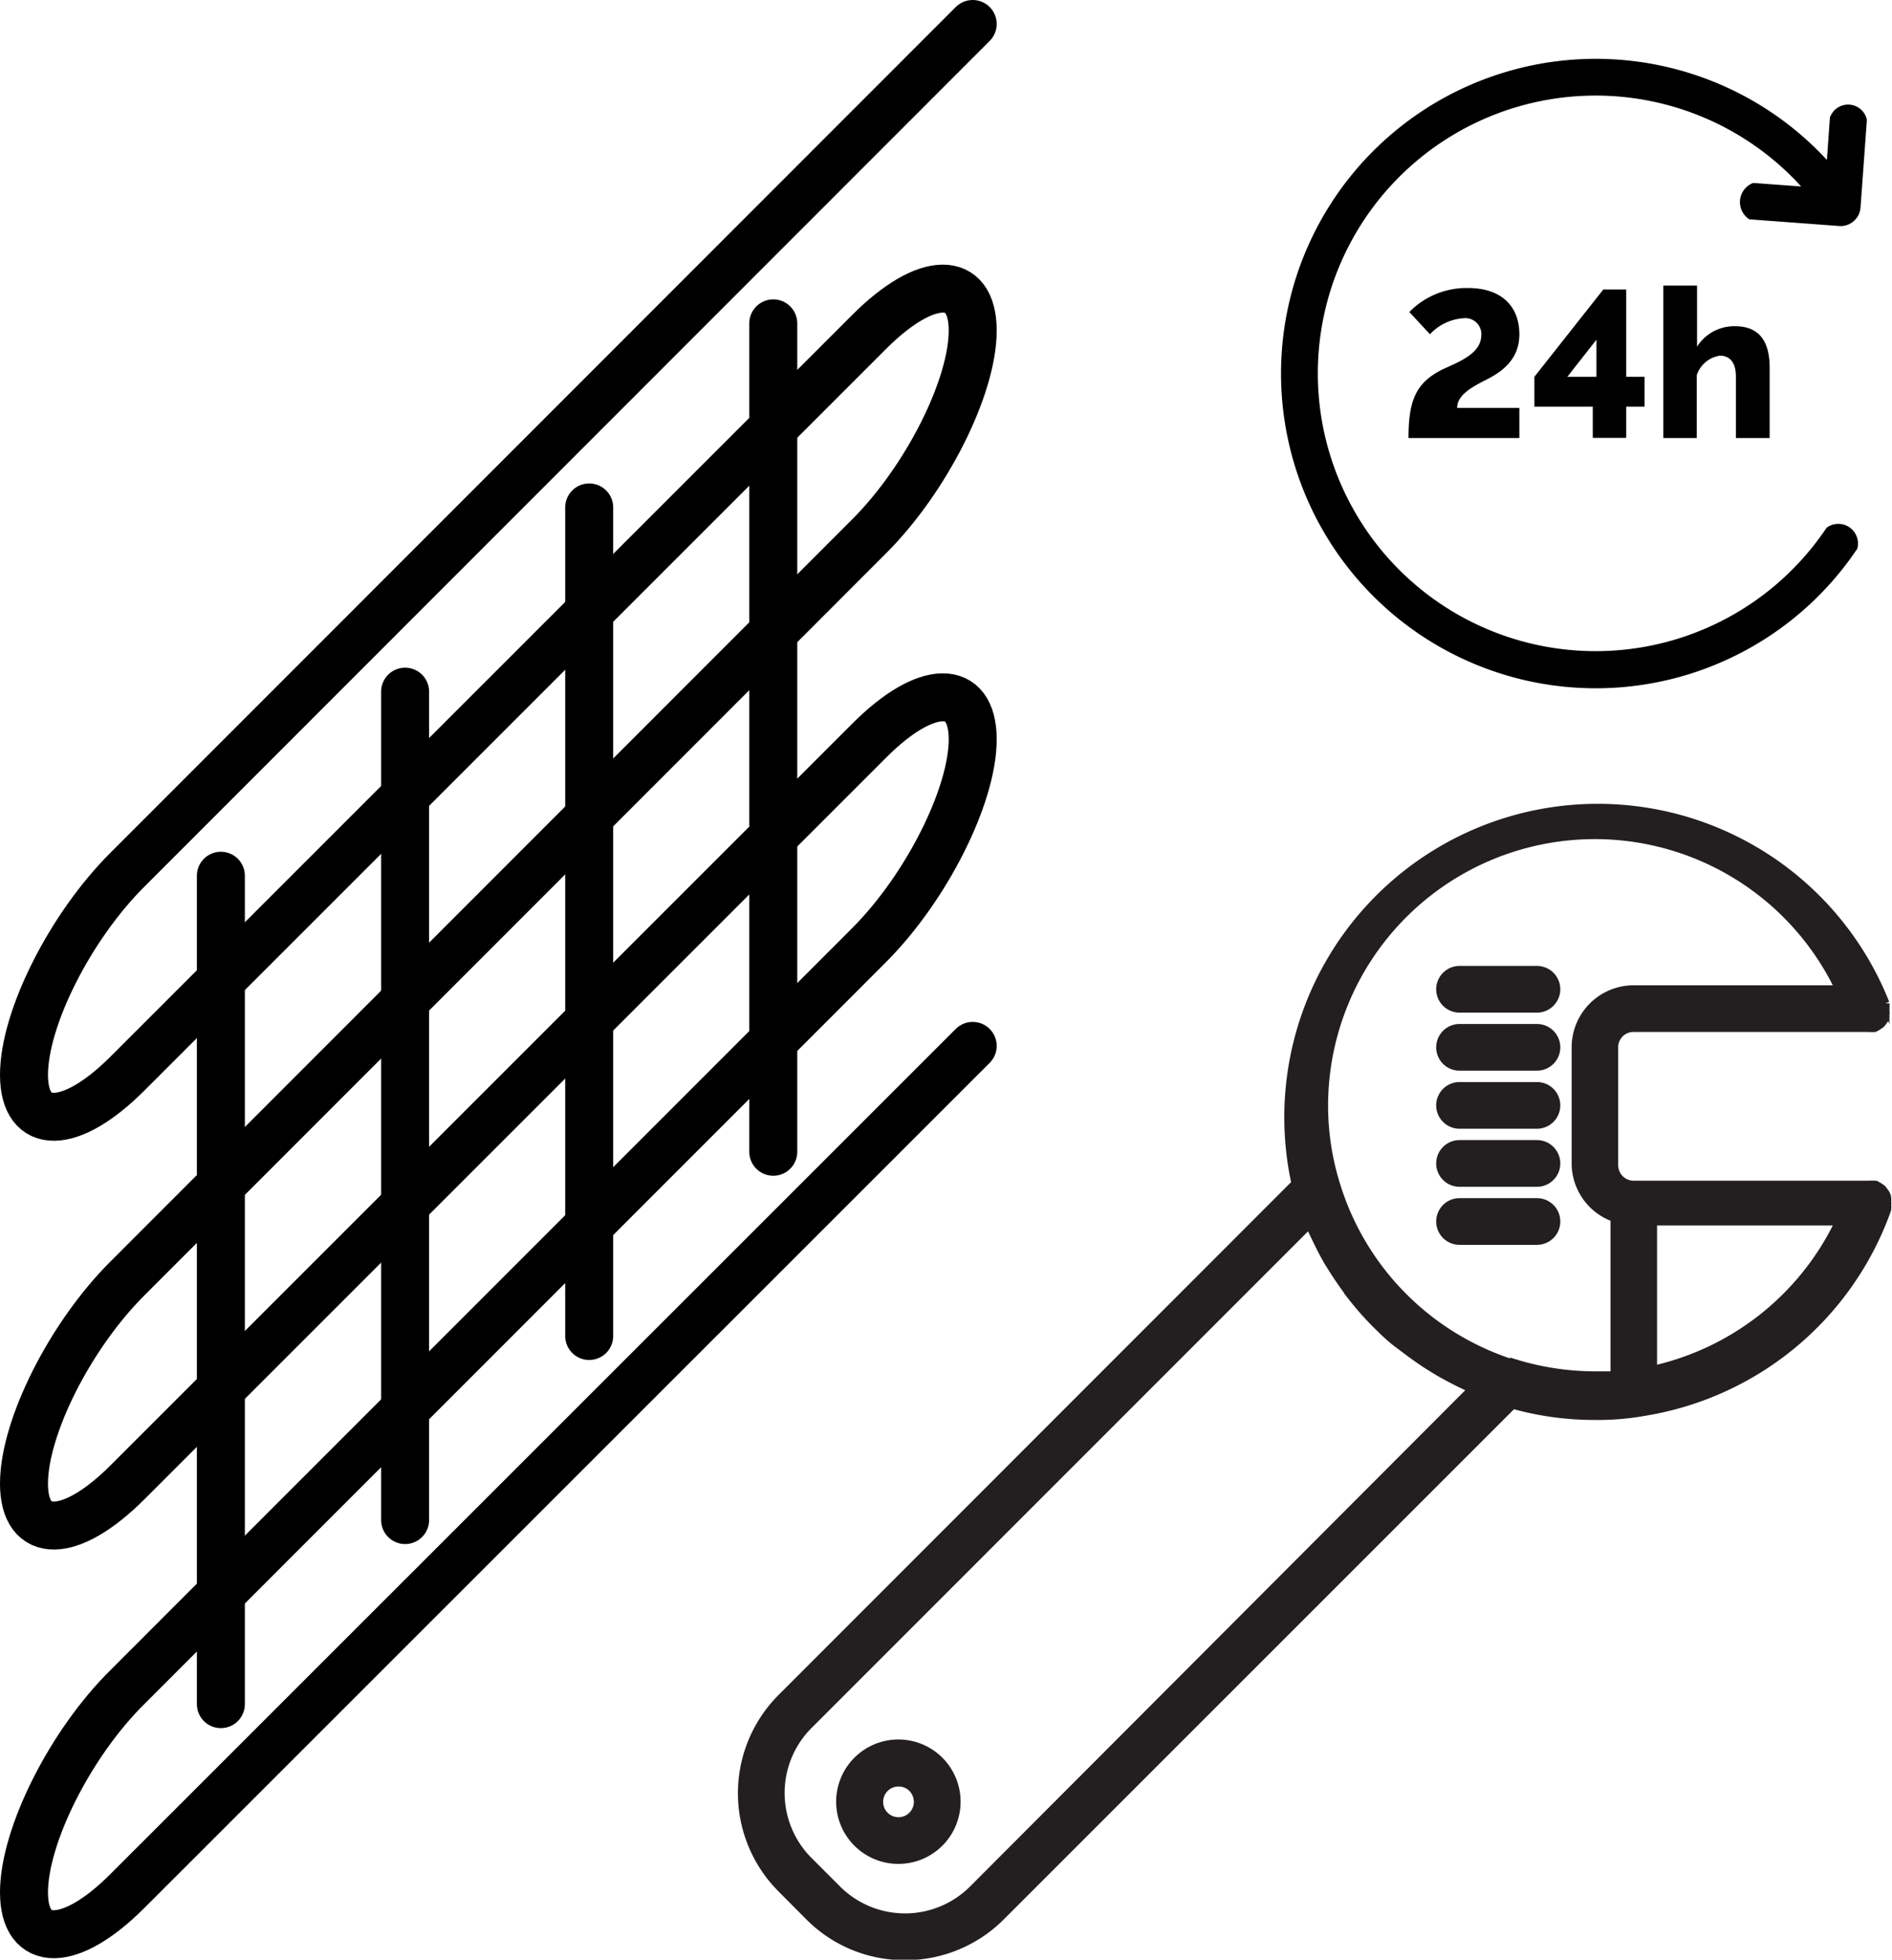
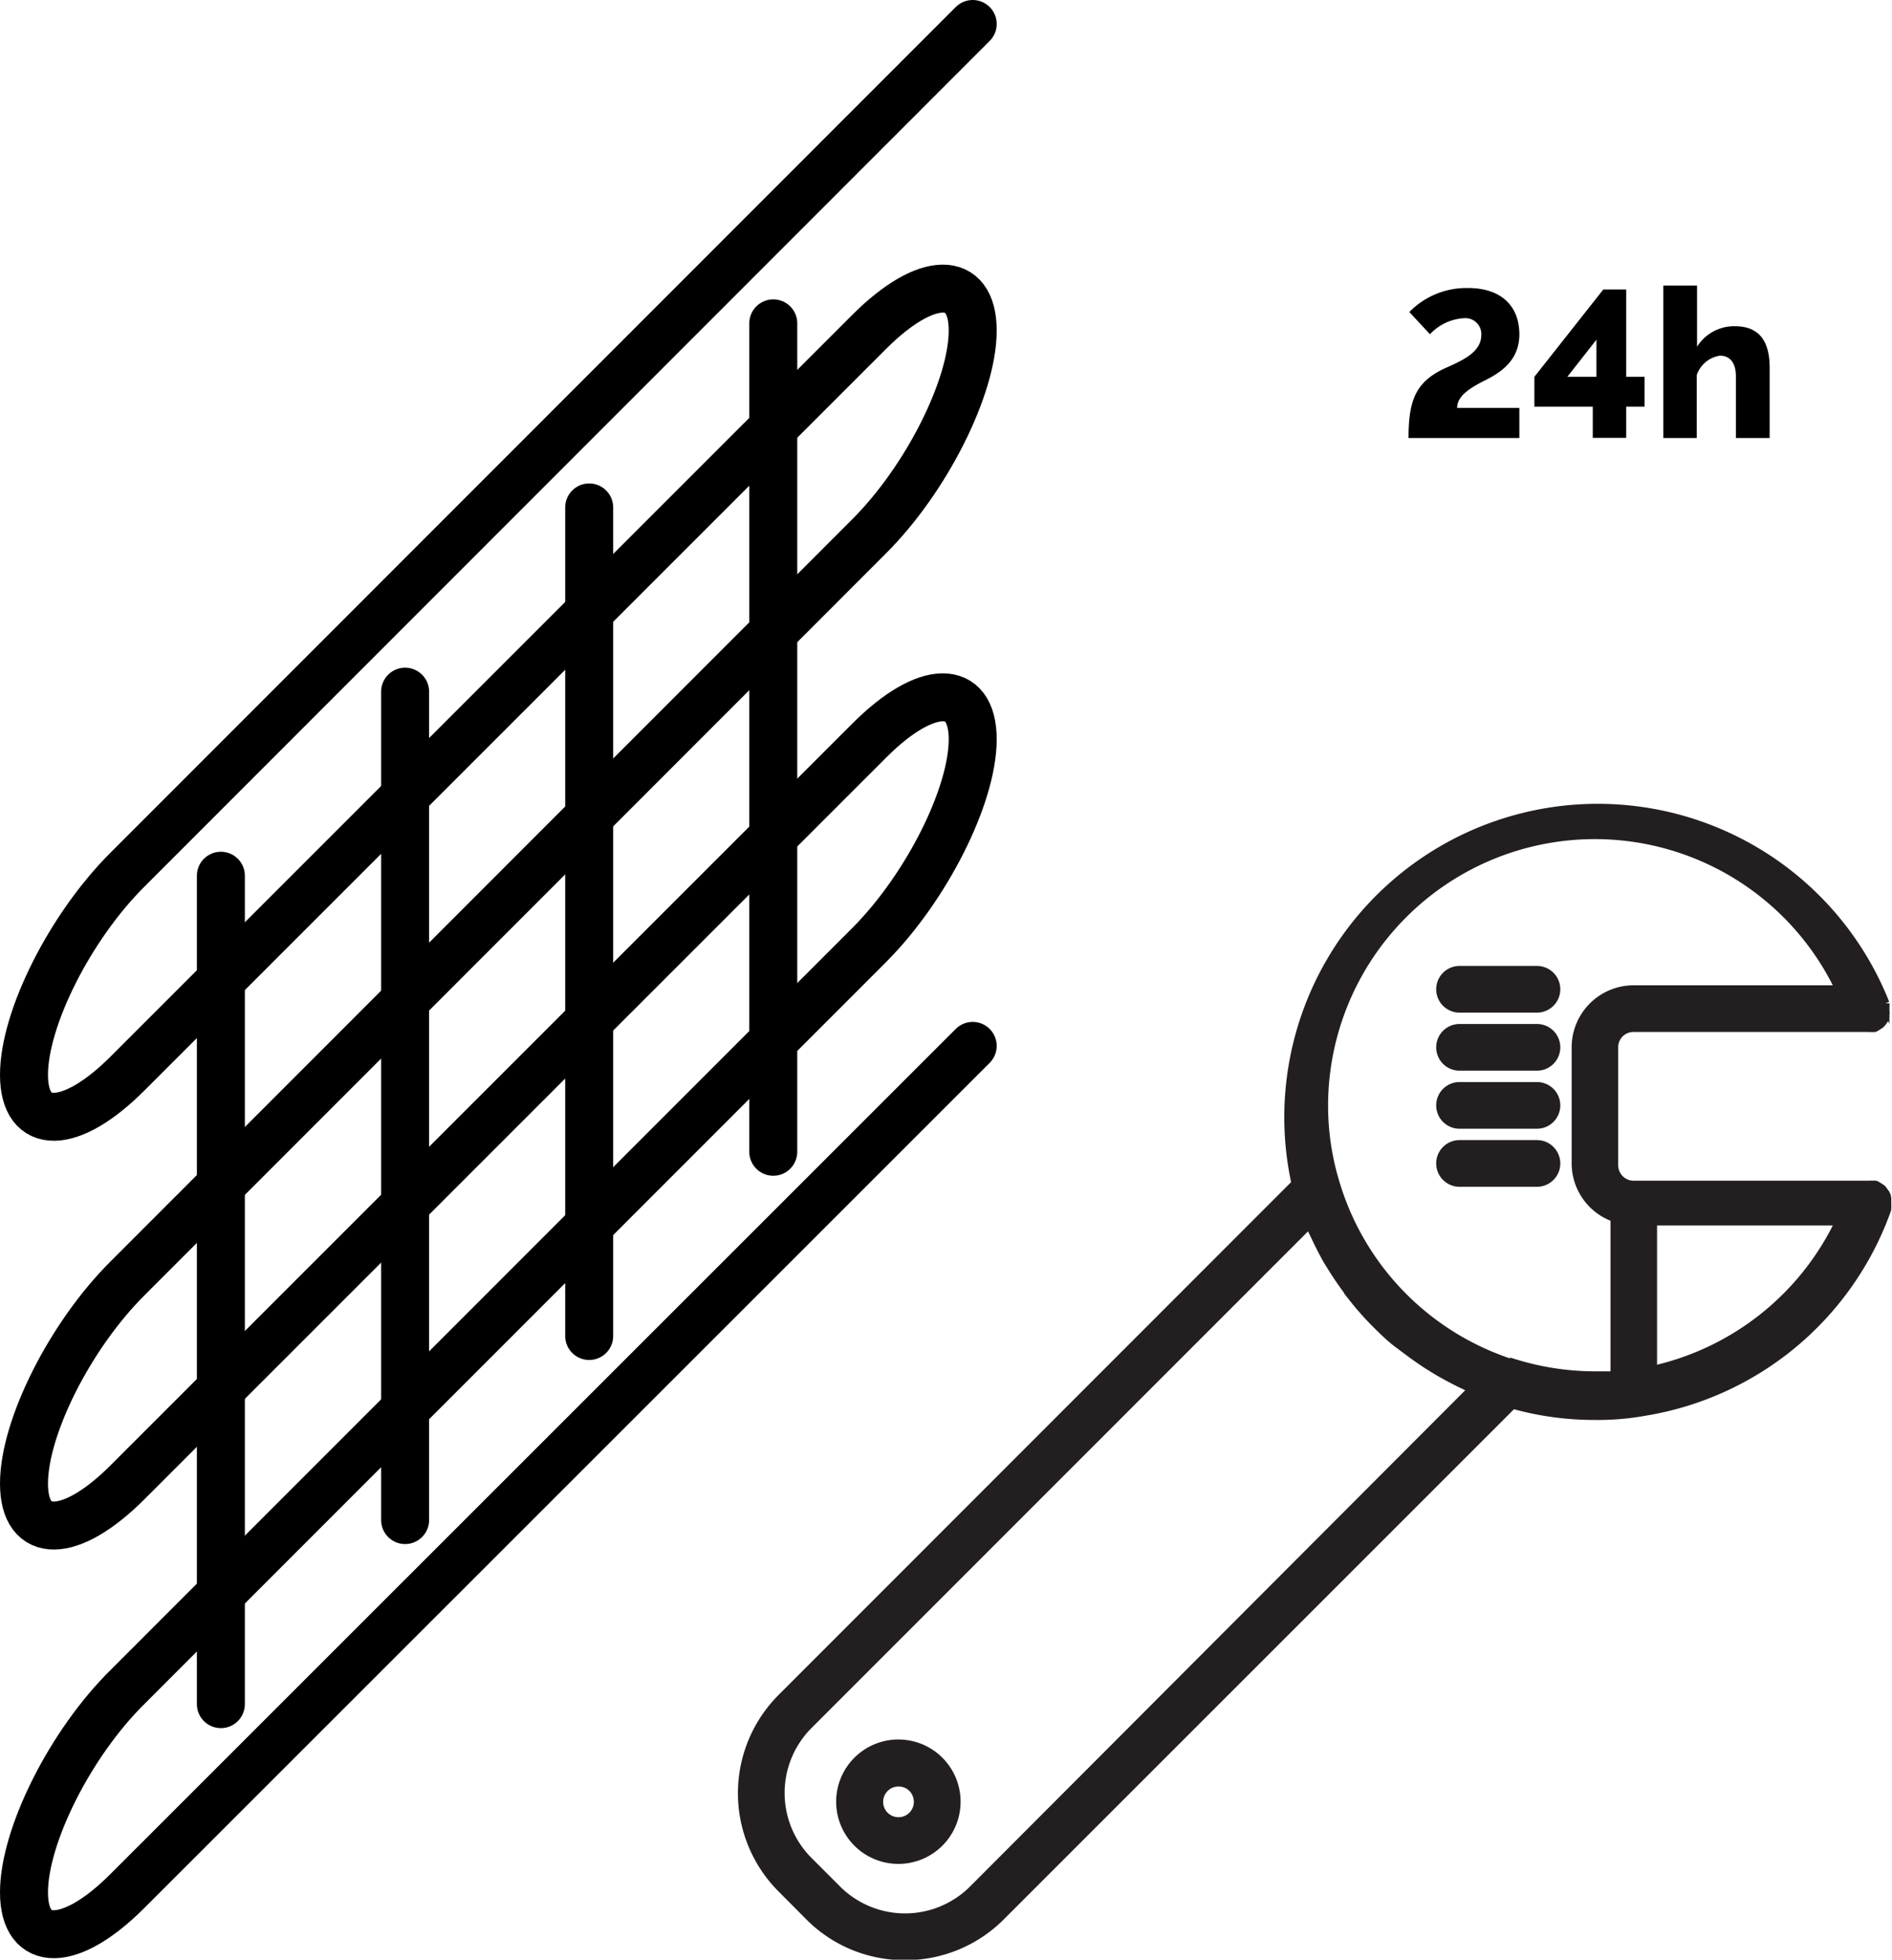
<svg xmlns="http://www.w3.org/2000/svg" viewBox="0 0 118.3 122.54">
  <defs>
    <style>.cls-1{fill:#231f20;stroke:#231f20;stroke-miterlimit:10;stroke-width:0.5px;}.cls-2{fill:none;stroke:#000;stroke-linecap:round;stroke-linejoin:round;stroke-width:3px;}</style>
  </defs>
  <title>icon-coil-replacement</title>
  <g id="Layer_2" data-name="Layer 2">
    <g id="Layer_1-2" data-name="Layer 1">
      <path class="cls-1" d="M56.18,116.3a3.64,3.64,0,1,1,2.57-1.07A3.64,3.64,0,0,1,56.18,116.3Zm0-4.84a1.21,1.21,0,1,0,1.21,1.21,1.25,1.25,0,0,0-.35-.86A1.21,1.21,0,0,0,56.18,111.46Z" />
      <path class="cls-1" d="M96.1,64.28H91.26a1.21,1.21,0,0,0,0,2.42H96.1a1.21,1.21,0,1,0,0-2.42Z" />
      <path class="cls-1" d="M96.1,60.65H91.26a1.21,1.21,0,0,0,0,2.42H96.1a1.21,1.21,0,1,0,0-2.42Z" />
      <path class="cls-1" d="M96.1,67.91H91.26a1.21,1.21,0,0,0,0,2.42H96.1a1.21,1.21,0,1,0,0-2.42Z" />
      <path class="cls-1" d="M96.1,71.54H91.26a1.21,1.21,0,0,0,0,2.42H96.1a1.21,1.21,0,1,0,0-2.42Z" />
-       <path class="cls-1" d="M96.1,75.17H91.26a1.21,1.21,0,1,0,0,2.42H96.1a1.21,1.21,0,1,0,0-2.42Z" />
      <path class="cls-1" d="M118,75.56a.64.64,0,0,0,0-.2.71.71,0,0,0,0-.2v0a1.84,1.84,0,0,0,0-.25.67.67,0,0,0-.18-.39.94.94,0,0,0-.14-.19,3.34,3.34,0,0,0-.4-.25l0,0a.76.76,0,0,0-.21,0,.65.65,0,0,0-.2,0H102.15a1.22,1.22,0,0,1-1.22-1.21V65.49a1.2,1.2,0,0,1,1.18-1.21h14.71a.71.71,0,0,0,.2,0,.64.64,0,0,0,.2,0h0a1.28,1.28,0,0,0,.23-.14.66.66,0,0,0,.17-.12.86.86,0,0,0,.14-.18,1.27,1.27,0,0,0,.13-.19,1.46,1.46,0,0,0,0-.2.75.75,0,0,0,0-.26v0a1.29,1.29,0,0,0,0-.19.76.76,0,0,0,0-.21s0,0,0-.06h0A19.35,19.35,0,0,0,81,74L48.89,106.13a8.45,8.45,0,0,0,0,12h0l1.7,1.71a8.4,8.4,0,0,0,6,2.48h0a8.44,8.44,0,0,0,6-2.48l32-32a18.82,18.82,0,0,0,5.12.7,16.4,16.4,0,0,0,3.13-.26A19.4,19.4,0,0,0,118,75.63h0a.14.14,0,0,0,0-.06ZM60.87,118.1a6,6,0,0,1-8.56,0l-1.71-1.71a6,6,0,0,1,0-8.55h0L81.86,76.57c0,.08.07.14.1.21s.19.39.28.58c.22.47.45.92.7,1.37.12.21.25.41.38.62.27.43.55.84.85,1.25l.38.52a18.67,18.67,0,0,0,1.38,1.57l0,0c.5.5,1,1,1.58,1.42l.52.39c.4.3.81.59,1.23.86l.63.39c.43.25.88.49,1.34.72l.58.28.23.11ZM94.61,85.27a17.48,17.48,0,0,1-1.93-.75A16.94,16.94,0,0,1,83.52,74a16.62,16.62,0,0,1-.73-4.9A16.93,16.93,0,0,1,115,61.86H102.15a3.63,3.63,0,0,0-3.63,3.63v7.26a3.62,3.62,0,0,0,2.43,3.41V86c-.4,0-.81,0-1.21,0a17.1,17.1,0,0,1-5.12-.79Zm8.75.38V76.38H115A17,17,0,0,1,103.36,85.65Z" />
-       <path d="M116.73,7.49h0a1.2,1.2,0,0,0-2.23-.32l-.08.15L114.23,10a19.68,19.68,0,1,0,1.9,24.31v0A1.23,1.23,0,0,0,114.21,33h0a17.37,17.37,0,1,1-1.59-21.34l-3-.22h0a1.28,1.28,0,0,0-.23,2.28l.06,0,5.51.41A1.25,1.25,0,0,0,116.33,13Z" />
      <path d="M90.41,23c-1.88.85-2.34,2-2.34,4.39H95V25.51H91.11c0-.74.75-1.23,1.81-1.76S95,22.43,95,20.91c0-1.79-1.15-2.9-3.21-2.9a5,5,0,0,0-3.67,1.5l1.29,1.39a3.15,3.15,0,0,1,2.09-1,1,1,0,0,1,1.12,1.07C92.6,22,91.52,22.51,90.41,23Z" />
      <path d="M101.68,27.38V25.43h1.15V23.56h-1.15V18.1h-1.43l-4.31,5.46v1.87h3.65v1.95ZM98,23.56l1.82-2.32v2.32Z" />
      <path d="M110.65,27.39V23c0-1.19-.32-2.6-2.16-2.6a2.74,2.74,0,0,0-2.38,1.28V17.86H104v9.53h2.09V23.46a1.81,1.81,0,0,1,1.45-1.22c.6,0,1,.41,1,1.3v3.85Z" />
      <path class="cls-2" d="M60.82,1.5,8,54.35C4.4,57.92,1.5,63.68,1.5,67.21h0c0,3.53,2.9,3.49,6.47-.08L54.35,20.75c3.57-3.57,6.47-3.61,6.47-.08h0c0,3.53-2.9,9.29-6.47,12.86L8,79.91C4.4,83.48,1.5,89.24,1.5,92.77h0c0,3.53,2.9,3.49,6.47-.08L54.35,46.31c3.57-3.58,6.47-3.61,6.47-.08h0c0,3.53-2.9,9.28-6.47,12.86L8,105.46C4.4,109,1.5,114.8,1.5,118.33h0c0,3.52,2.9,3.49,6.47-.09L60.82,65.4" />
      <line class="cls-2" x1="13.81" y1="54.76" x2="13.81" y2="106.56" />
      <line class="cls-2" x1="25.33" y1="43.25" x2="25.33" y2="95.05" />
      <line class="cls-2" x1="36.84" y1="31.73" x2="36.84" y2="83.54" />
      <line class="cls-2" x1="48.35" y1="20.22" x2="48.35" y2="72.02" />
    </g>
  </g>
</svg>